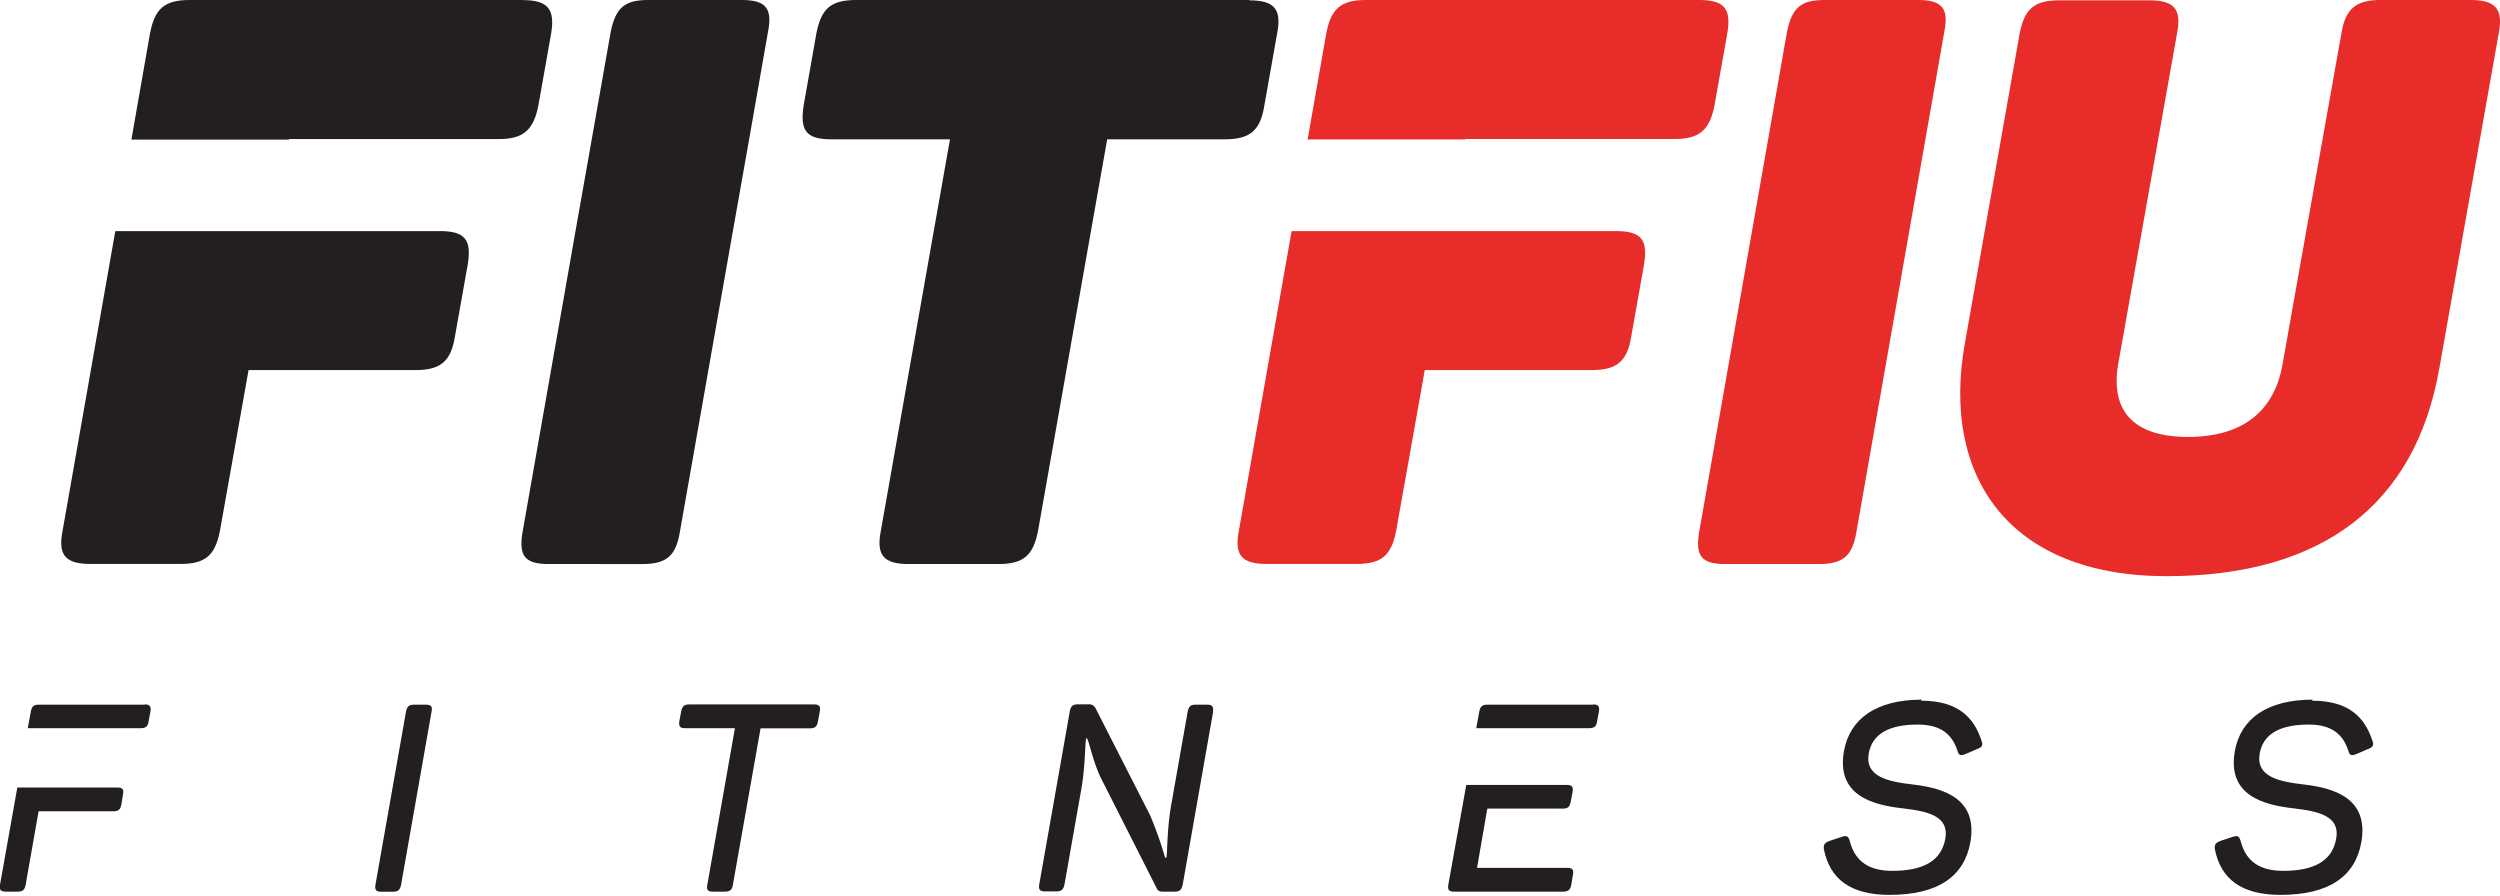
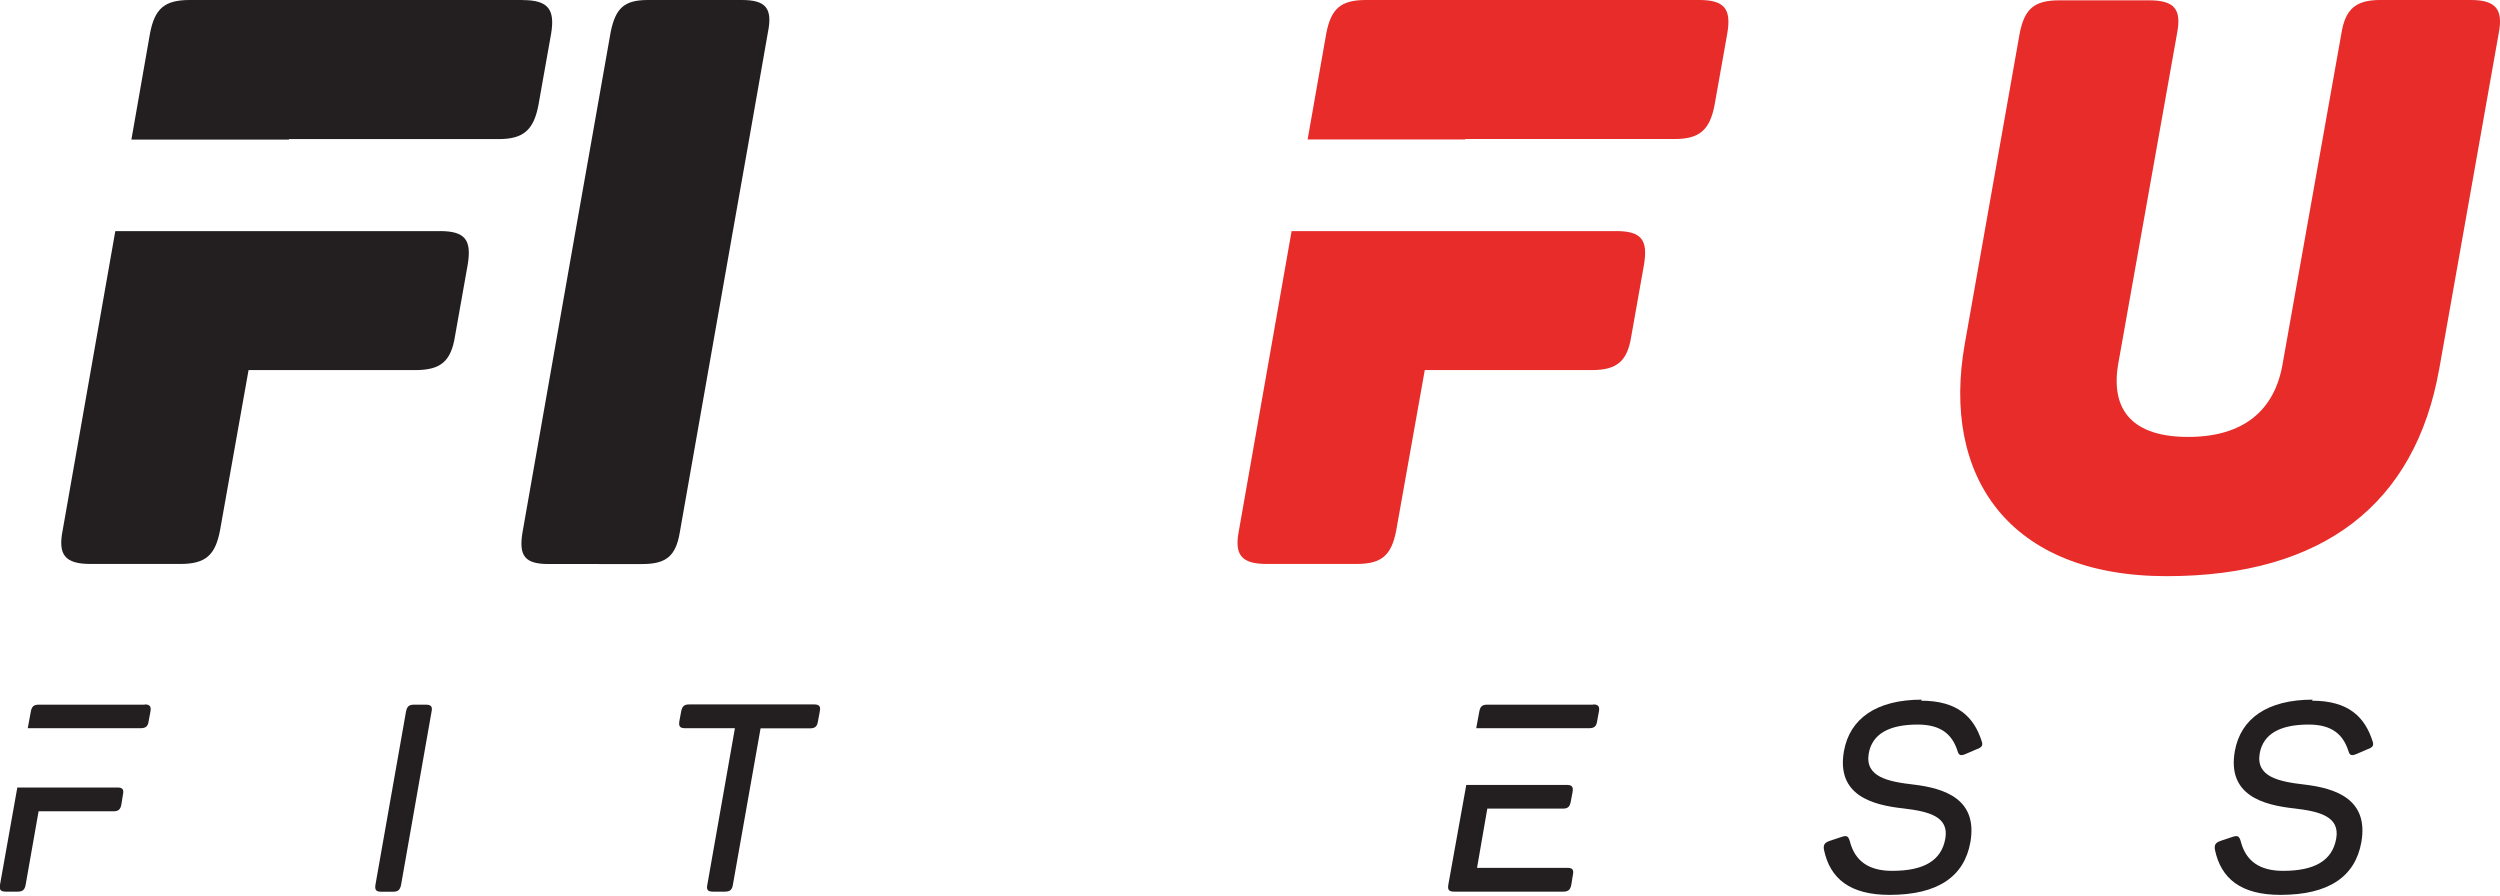
<svg xmlns="http://www.w3.org/2000/svg" viewBox="0 0 308.98 110.68">
  <title>FITFIU_FITNESSRecurso 1</title>
  <g id="391235f2-b29d-42c1-be9f-29697ddeb8e6" data-name="Capa 2">
    <g id="f2470be8-9594-4744-9b50-90ed8baaab0a" data-name="Capa 1">
      <g>
        <path d="M54.37,28.57H33.66v0H14.25l-6.51,37c-.59,3,.29,4.13,3.44,4.13h11.1c3.14,0,4.32-1.08,4.91-4.13l3.53-19.83H51.33c3.14,0,4.42-1.08,4.91-4.22l1.57-8.84c.49-3-.29-4.12-3.44-4.12" style="fill: #231f20" />
        <path d="M64.58,0H23.45c-3.14,0-4.32,1.08-4.91,4.12L16.24,17.25H35.71v-.06H61.64c3,0,4.32-1.08,4.91-4.22l1.57-8.84c.49-3-.39-4.12-3.54-4.12" style="fill: #231f20" />
        <path d="M91.68,0H80.09c-2.94,0-4,1-4.61,3.93L73.13,17.25l-2,11.3L64.58,65.78c-.49,2.95.29,3.93,3.24,3.93H79.4c2.95,0,4.13-1,4.62-3.93l6.56-37.23,2-11.3L94.92,3.93C95.5,1,94.62,0,91.68,0" style="fill: #231f20" />
-         <path d="M154.4,0H105.81c-3.14,0-4.32,1.08-4.91,4.12L99.33,13c-.49,3.14.29,4.22,3.44,4.22h14.63v.06l-2,11.3-6.53,37c-.59,3,.29,4.13,3.43,4.13h11.09c3.14,0,4.32-1.08,4.91-4.13l6.53-37,2-11.3v-.06h14.53c3.14,0,4.42-1.08,4.91-4.22l1.57-8.84c.59-3-.3-4.12-3.44-4.12" style="fill: #231f20" />
        <path d="M199.76,28.57H179v0H159.63l-6.51,37c-.59,3,.29,4.13,3.44,4.13h11.09c3.14,0,4.32-1.08,4.91-4.13l3.53-19.83h20.62c3.14,0,4.42-1.08,4.91-4.22l1.57-8.84c.49-3-.29-4.12-3.44-4.12" style="fill: #e72c2a" />
        <path d="M210,0H168.83c-3.14,0-4.32,1.08-4.91,4.12l-2.31,13.12h19.48v-.06H207c3,0,4.32-1.08,4.91-4.22l1.57-8.84C214,1.08,213.11,0,210,0" style="fill: #e72c2a" />
-         <path d="M237.05,0H225.47c-2.94,0-4,1-4.61,3.93L210,65.78c-.49,2.95.29,3.93,3.24,3.93h11.58c2.95,0,4.12-1,4.61-3.93L240.3,3.93C240.88,1,240,0,237.05,0" style="fill: #e72c2a" />
        <path d="M301.46,45.65l7.36-41.53c.59-3-.4-4.12-3.44-4.12H294.19c-3,0-4.32,1.08-4.81,4.12L282.11,45c-1,5.79-4.9,9-11.68,9s-9.62-3.24-8.64-9l7.27-40.84c.59-3-.29-4.12-3.44-4.12h-11.1c-3.14,0-4.32,1.08-4.91,4.12l-6.77,38.29c-2.95,16.49,5.5,28.76,24.93,28.76s30.73-9,33.68-25.53" style="fill: #e72c2a" />
        <path d="M0,109.35c-.1.62.07.85.72.85H2.17c.65,0,.88-.23,1-.85l1.6-9.08H14c.62,0,.88-.2,1-.85l.2-1.24c.13-.62-.06-.85-.68-.85H2.14Z" style="fill: #231f20" />
        <path d="M17.89,87.09H4.81c-.65,0-.88.23-1,.85L3.43,90H17.37c.65,0,.91-.23,1-.85l.23-1.24c.1-.62-.1-.85-.72-.85" style="fill: #231f20" />
        <path d="M51.19,87.09h1.43c.65,0,.85.23.72.85l-3.77,21.42c-.13.62-.36.85-1,.85H47.12c-.65,0-.81-.23-.72-.85l3.78-21.42c.13-.62.36-.85,1-.85" style="fill: #231f20" />
        <path d="M101.32,87.93l-.23,1.24c-.1.62-.36.85-1,.85H94l-3.42,19.33c-.1.62-.36.85-1,.85H88.1c-.62,0-.81-.23-.68-.85L90.83,90H84.68c-.65,0-.81-.23-.72-.85l.23-1.24c.13-.62.36-.85,1-.85H100.6c.65,0,.85.23.72.85" style="fill: #231f20" />
-         <path d="M149.94,87.93l-3.77,21.42c-.13.62-.39.85-1,.85h-1.43c-.46,0-.62-.1-.78-.42l-6.84-13.51c-1-2-1.5-4.56-1.76-5h-.13c-.13.62-.1,3.35-.55,6.05l-2.12,12c-.13.62-.39.85-1,.85h-1.4c-.65,0-.81-.23-.72-.85l3.78-21.42c.13-.62.36-.85,1-.85h1.3a.88.88,0,0,1,.85.42l6.77,13.28A48.26,48.26,0,0,1,144,106h.16c.13-.72.07-3.39.55-6.28l2.08-11.78c.13-.62.36-.85,1-.85h1.4c.62,0,.81.23.72.85" style="fill: #231f20" />
        <path d="M193.75,107.26h-11.2l1.27-7.32h9.31c.62,0,.88-.2,1-.85l.23-1.2c.1-.65-.07-.88-.72-.88H181.22L179,109.35c-.1.62.07.85.72.85h13.48c.62,0,.88-.23,1-.85l.2-1.24c.13-.62-.06-.85-.68-.85" style="fill: #231f20" />
        <path d="M196.91,87.09H183.83c-.65,0-.88.23-1,.85L182.45,90h13.94c.65,0,.91-.23,1-.85l.23-1.24c.1-.62-.1-.85-.72-.85" style="fill: #231f20" />
        <path d="M237.43,86.6c4.56,0,6.54,2.05,7.49,5,.2.55,0,.78-.62,1l-1.37.59c-.62.26-.85.16-1-.39-.65-2-2-3.25-4.92-3.25-3.55,0-5.63,1.17-6.05,3.58-.49,2.9,2.41,3.48,5.57,3.84,3.81.46,7.91,1.79,7,7.09-.75,4.26-4,6.54-10,6.54-4.88,0-7.35-2-8.1-5.57-.1-.62.06-.88.72-1.11l1.47-.49c.62-.2.81-.1,1,.52.62,2.47,2.34,3.68,5.24,3.68,3.87,0,6.09-1.24,6.57-4s-2.15-3.35-5.14-3.71c-3.91-.42-8.36-1.63-7.39-7.1.72-4,4-6.35,9.63-6.35" style="fill: #231f20" />
        <path d="M285.74,86.6c4.56,0,6.54,2.05,7.49,5,.2.55,0,.78-.62,1l-1.37.59c-.62.26-.85.16-1-.39-.65-2-2-3.25-4.91-3.25-3.55,0-5.63,1.17-6.05,3.58-.49,2.9,2.41,3.48,5.57,3.84,3.81.46,7.91,1.79,7,7.09-.75,4.26-4,6.54-10,6.54-4.88,0-7.35-2-8.1-5.57-.1-.62.06-.88.71-1.11l1.47-.49c.62-.2.81-.1,1,.52.62,2.47,2.34,3.68,5.24,3.68,3.87,0,6.09-1.24,6.57-4s-2.15-3.35-5.14-3.71c-3.91-.42-8.36-1.63-7.39-7.1.72-4,4-6.35,9.63-6.35" style="fill: #231f20" />
      </g>
    </g>
  </g>
</svg>